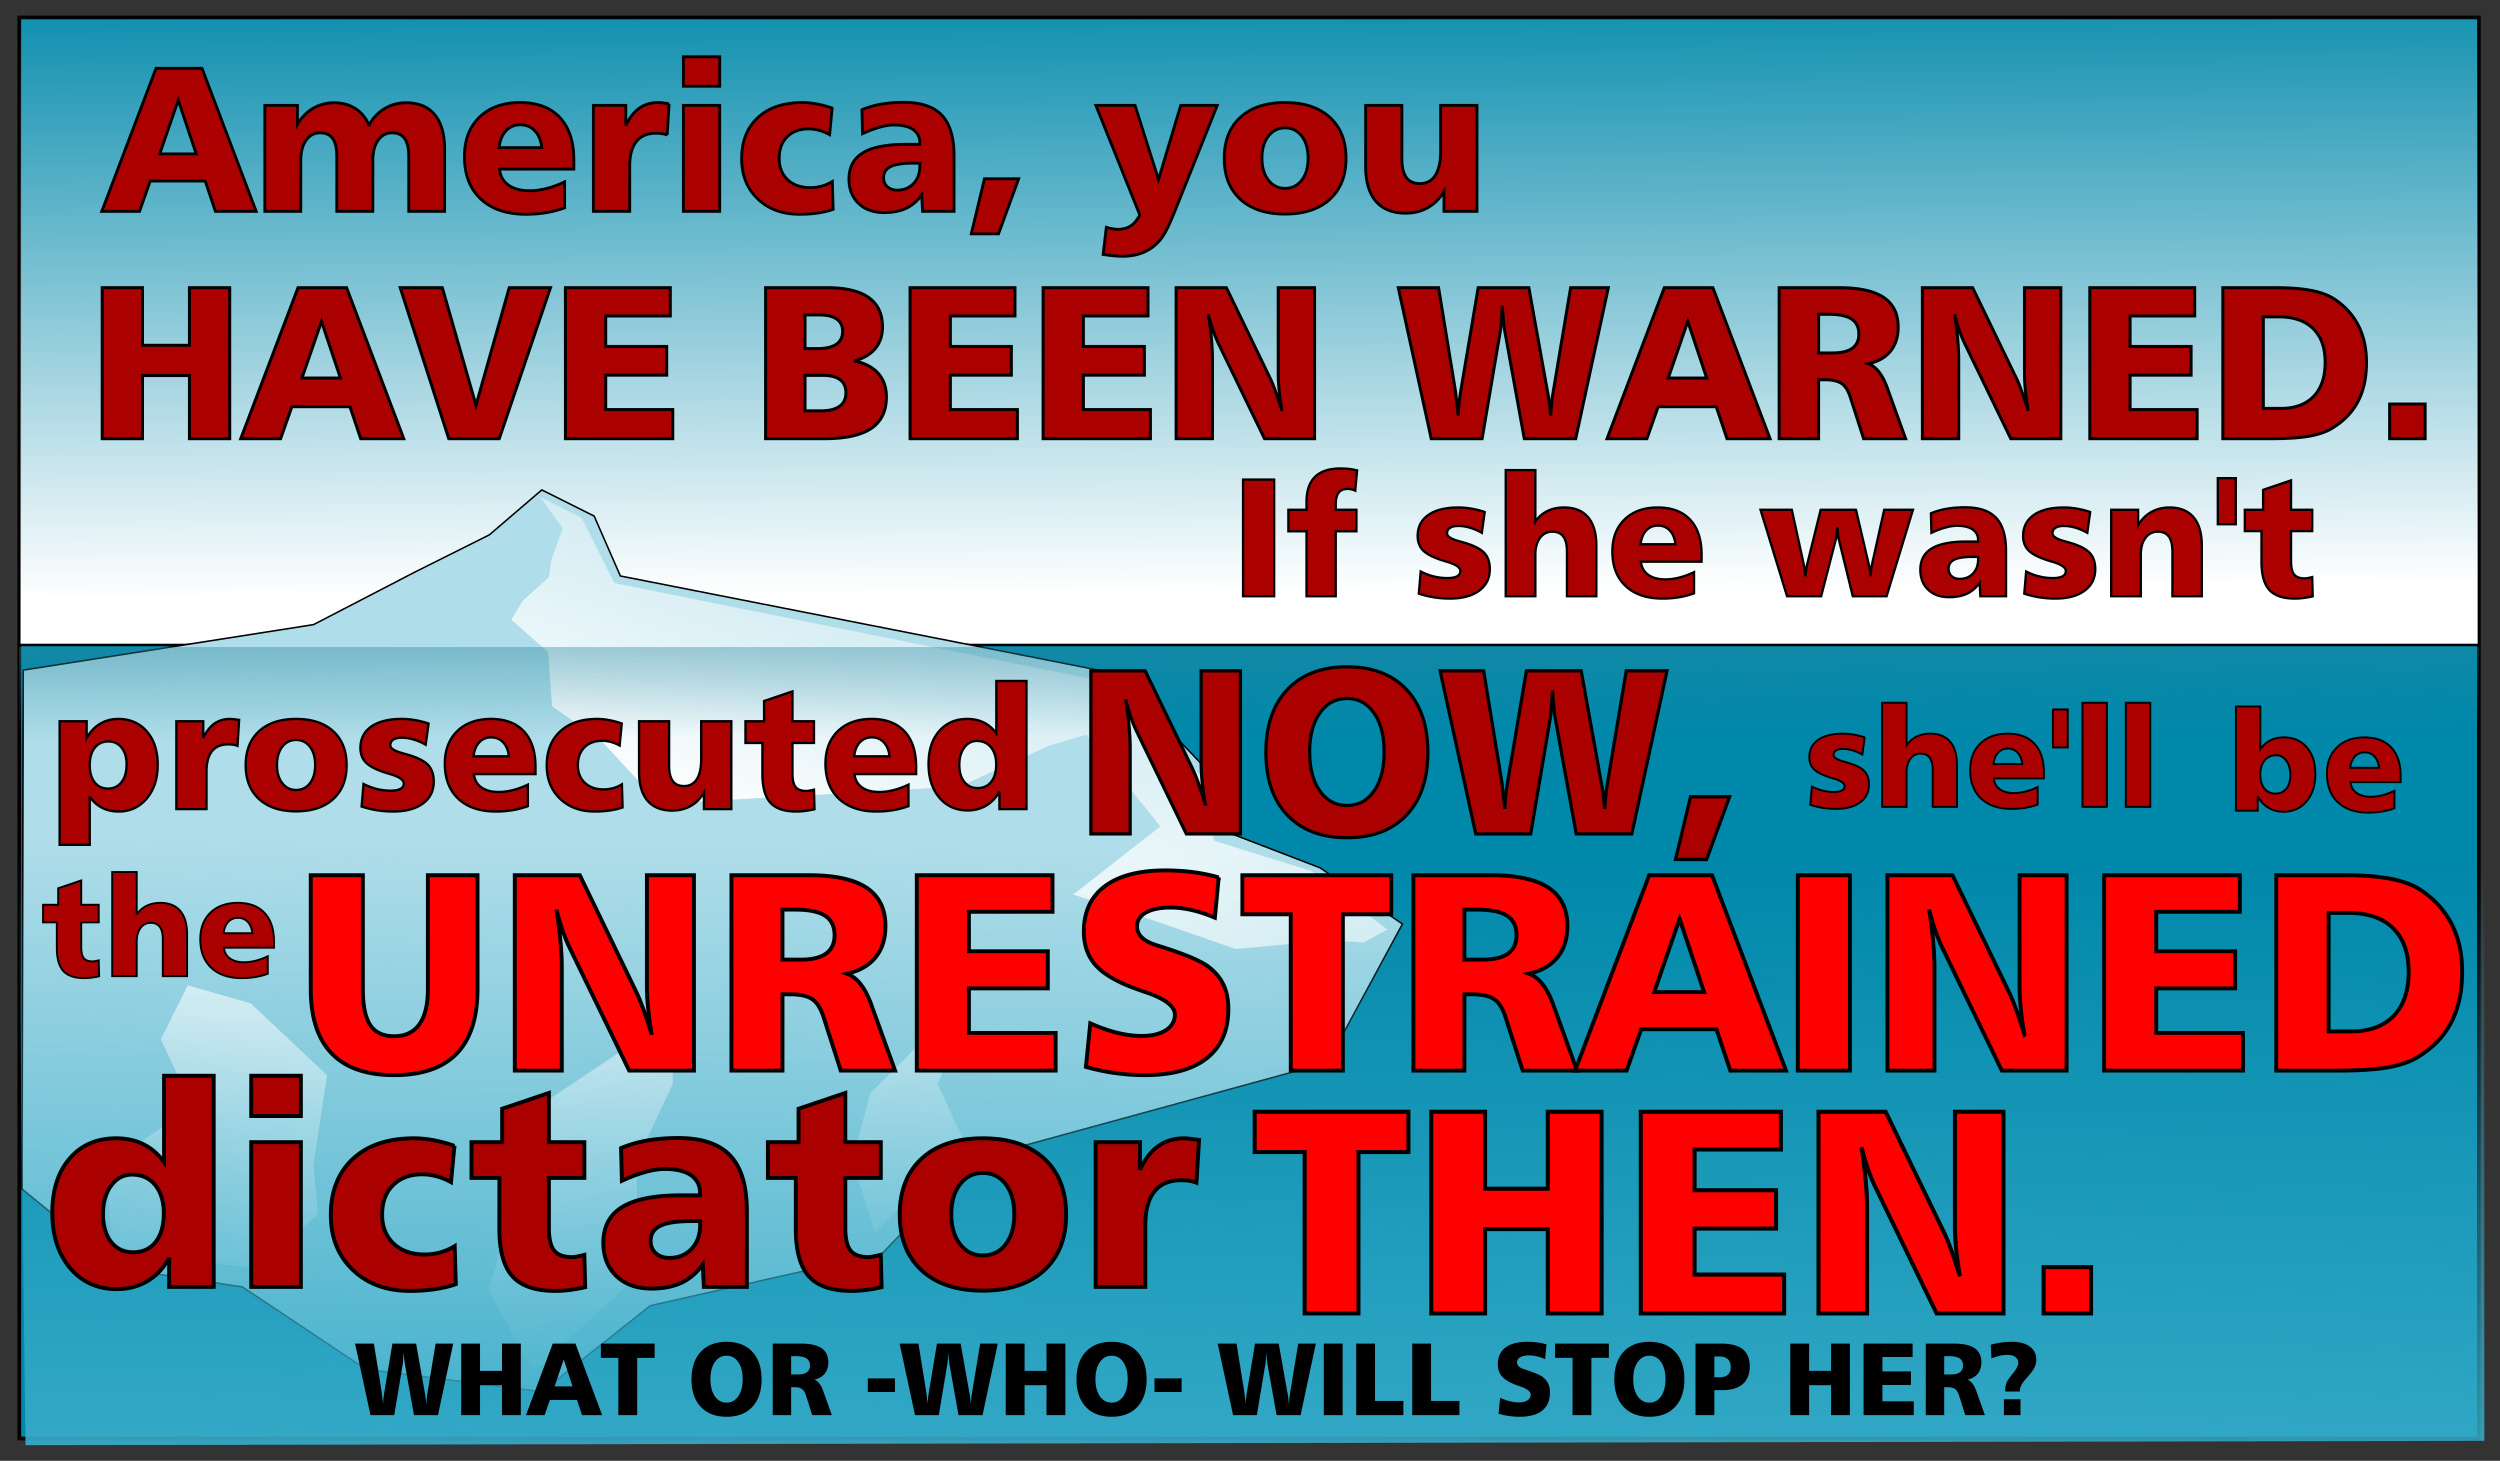
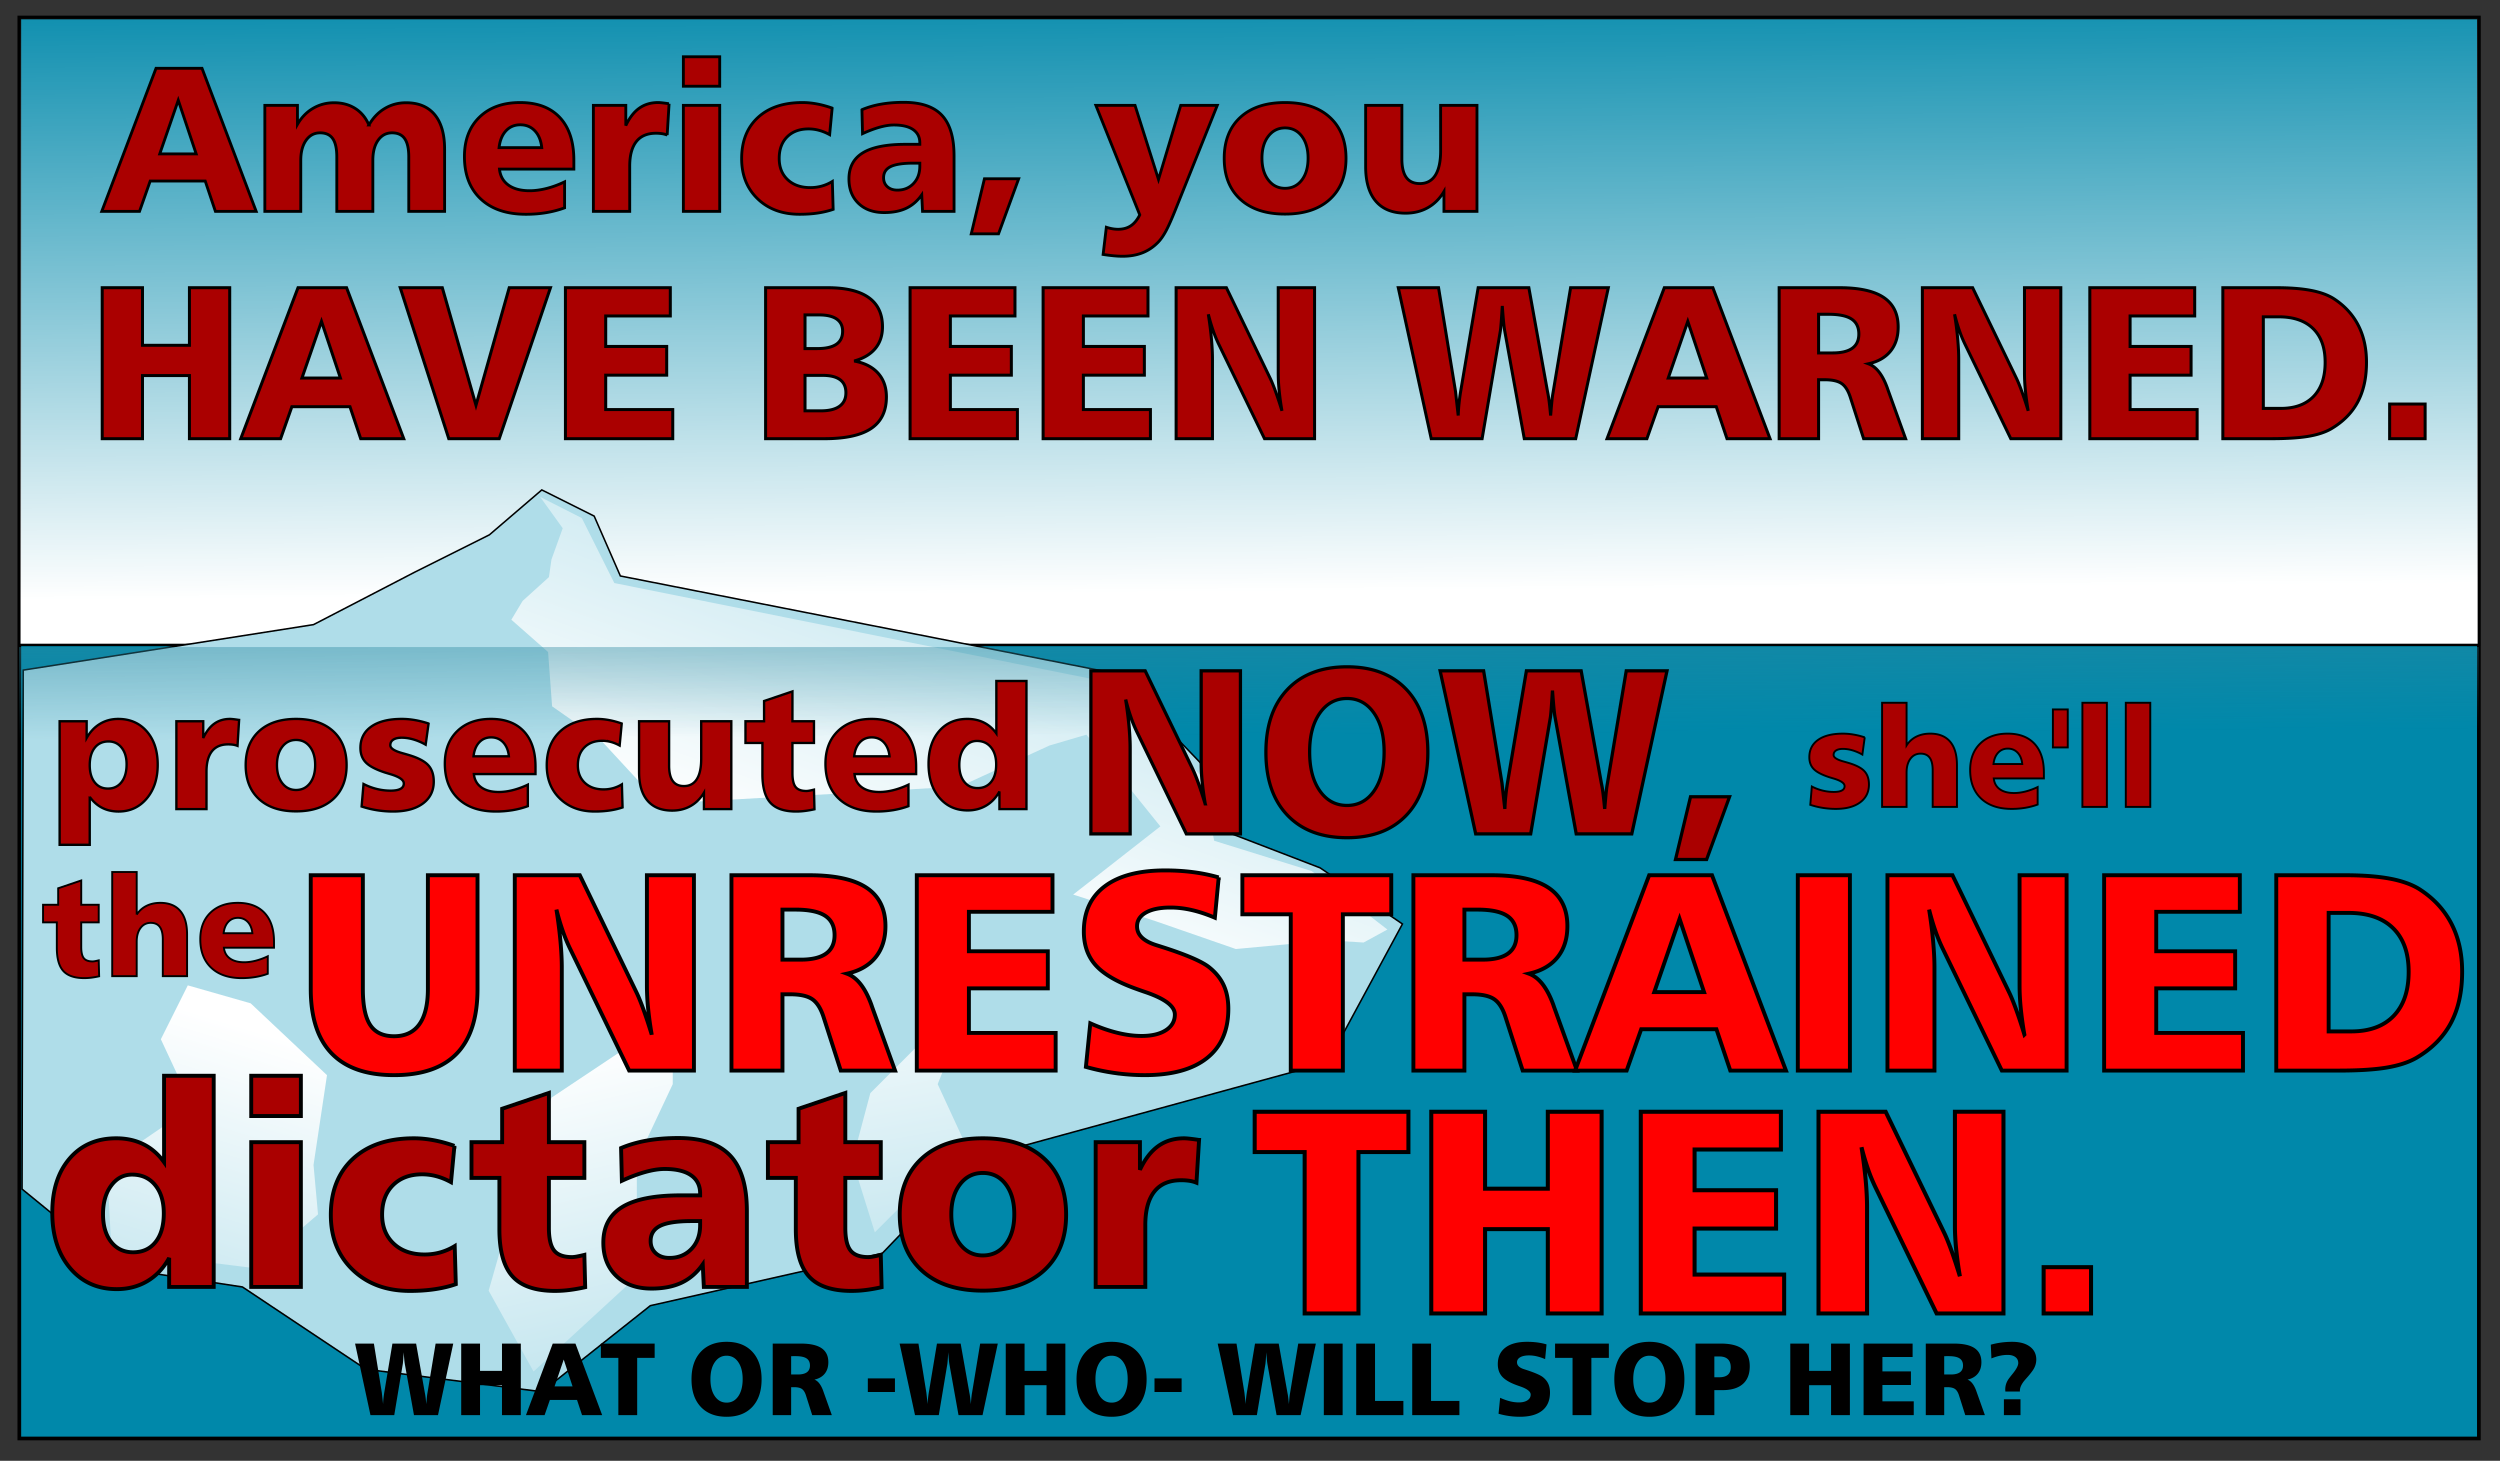
<svg xmlns="http://www.w3.org/2000/svg" xmlns:xlink="http://www.w3.org/1999/xlink" width="639.267" height="373.545" viewBox="0 0 639.267 373.545">
  <rect x="0" y="0" width="639.267" height="373.545" fill="#333333" stroke="none" />
  <defs>
    <linearGradient xlink:href="#a" id="i" x1="276.782" y1="308.965" x2="317.083" y2="196.439" gradientUnits="userSpaceOnUse" />
    <linearGradient id="g">
      <stop offset="0" stop-color="#2c89a0" />
      <stop offset="1" stop-color="#2c89a0" stop-opacity="0" />
    </linearGradient>
    <linearGradient id="d">
      <stop offset="0" stop-color="#fff" />
      <stop offset="1" stop-color="#fff" stop-opacity="0" />
    </linearGradient>
    <linearGradient id="c">
      <stop offset="0" stop-color="#fff" />
      <stop offset="1" stop-color="#fff" stop-opacity="0" />
    </linearGradient>
    <linearGradient id="b">
      <stop offset="0" stop-color="#fff" />
      <stop offset="1" stop-color="#fff" stop-opacity="0" />
    </linearGradient>
    <linearGradient id="a">
      <stop offset="0" stop-color="#fff" />
      <stop offset="1" stop-color="#fff" stop-opacity="0" />
    </linearGradient>
    <linearGradient id="f">
      <stop offset="0" stop-color="#fff" />
      <stop offset="1" stop-color="#fff" stop-opacity="0" />
    </linearGradient>
    <linearGradient id="e">
      <stop offset="0" stop-color="#37abc8" />
      <stop offset="1" stop-color="#37abc8" stop-opacity="0" />
    </linearGradient>
    <linearGradient xlink:href="#b" id="j" x1="274.425" y1="318.649" x2="293.945" y2="428.878" gradientUnits="userSpaceOnUse" />
    <linearGradient xlink:href="#c" id="k" x1="179.123" y1="350.225" x2="204.383" y2="459.306" gradientUnits="userSpaceOnUse" />
    <linearGradient xlink:href="#d" id="l" x1="102.192" y1="339.891" x2="71.19" y2="440.934" gradientUnits="userSpaceOnUse" />
    <linearGradient xlink:href="#e" id="m" x1="306.067" y1="463.809" x2="308.061" y2="296.904" gradientUnits="userSpaceOnUse" />
    <linearGradient xlink:href="#f" id="h" gradientUnits="userSpaceOnUse" gradientTransform="matrix(1 0 0 .442 0 46.793)" x1="375.11" y1="415.896" x2="369.495" y2="54.742" />
    <linearGradient xlink:href="#g" id="n" gradientUnits="userSpaceOnUse" x1="351.471" y1="210.811" x2="351.741" y2="267.266" />
  </defs>
  <path d="M4.94 4.474h628.926V367.83H4.94z" fill="#08a" fill-rule="evenodd" stroke="#000" stroke-width=".947" />
  <path d="M51.073 83.79H680v160.443H51.073z" fill="url(#h)" fill-rule="evenodd" stroke="#000" stroke-width=".63" transform="translate(-46.134 -79.317)" />
  <path style="marker:none" d="M138.538 125.275l-13.396 11.482-19.137 9.569L80.17 159.72 5.94 171.354l-.302 132.701L30.414 324.3l31.576 4.784 31.576 21.05 44.972 5.742 27.75-22.008 59.324-13.395 22.964-23.922 90.901-24.878 19.137-35.403-21.05-14.353-24.879-9.569-3.827-15.31-23.921-24.877-126.305-24.879-6.698-15.31z" color="#000" fill="#afdde9" stroke="#000" stroke-width=".4" overflow="visible" />
  <path style="marker:none" d="M138.123 127.064l5.769 8.01-2.885 8.012-.64 4.486-6.73 6.089-2.884 4.806 9.395 8.26 1.026 13.885 12.655 8.86 14.811 16.024 46.734-2.63 30.147-1.783 22.866-10.463 9.413-2.769 18.909 23.46-22.289 17.435 21.083 6.808 20.505 7.117 23.81-2.215 8.86.554 6.091-3.323-19.38-14.95-24.919-7.753-3.322-16.612-23.257-23.81-126.805-25.472-8.306-16.612zM223.698 315.114l-5.74-18.371 4.592-17.224 12.63-12.63 12.63-20.668L246.664 260l-6.89 17.223 6.89 14.927zM136.433 350.709l-11.482-20.668 4.593-16.075 11.482-33.298L172.028 260v17.223l-9.186 19.52v19.52l2.297 8.037zM65.244 324.3l16.075-13.779-1.149-12.63 3.445-22.965-19.52-18.371-16.075-4.593-6.89 13.779 8.038 17.223-21.816 14.927 1.148 21.816z" color="#000" fill="#afdde9" overflow="visible" />
  <path d="M184.257 206.38l5.768 8.012-2.884 8.01-.64 4.487-6.73 6.089-2.884 4.806 9.395 8.26 1.026 13.885 12.654 8.86 14.812 16.024 46.734-2.63 30.146-1.783 22.867-10.463 9.413-2.769 18.908 23.46-22.288 17.435 21.083 6.808 20.505 7.117 23.81-2.215 8.86.554 6.091-3.323-19.38-14.95-24.919-7.753-3.322-16.612-23.257-23.81-126.805-25.472-8.306-16.612z" style="marker:none" color="#000" fill="url(#i)" overflow="visible" transform="translate(-46.134 -79.317)" />
  <path d="M269.832 394.431l-5.741-18.371 4.593-17.224 12.63-12.63 12.63-20.668-1.147 13.779-6.89 17.223 6.89 14.927z" style="marker:none" color="#000" fill="url(#j)" overflow="visible" transform="translate(-46.134 -79.317)" />
  <path d="M182.567 430.026l-11.482-20.668 4.593-16.075 11.482-33.298 31.002-20.668v17.223l-9.186 19.52v19.52l2.297 8.037z" style="marker:none" color="#000" fill="url(#k)" overflow="visible" transform="translate(-46.134 -79.317)" />
  <path d="M111.377 403.617l16.076-13.779-1.149-12.63 3.445-22.965-19.52-18.371-16.075-4.593-6.89 13.779 8.038 17.223-21.816 14.927 1.148 21.816z" style="marker:none" color="#000" fill="url(#l)" overflow="visible" transform="translate(-46.134 -79.317)" />
-   <path style="marker:none" d="M50.134 243.913l631.226 2.35.04 201.492-628.753 1.107z" color="#000" fill="url(#m)" overflow="visible" transform="translate(-46.134 -79.317)" />
  <path d="M51.02 244.78h628.92v46.885H51.02z" fill="url(#n)" fill-rule="evenodd" transform="translate(-46.134 -79.317)" />
  <g style="line-height:125%;marker:none;-inkscape-font-specification:Humnst777 Blk BT" font-size="52.714" font-weight="400" letter-spacing="0" word-spacing="0" color="#000" fill="#a00" fill-rule="evenodd" stroke="#000" stroke-width=".732" font-family="Humnst777 Blk BT">
    <path d="M45.583 25.63l-4.736 13.72h9.318zm-5.688-8.16h11.763l13.848 36.576H55.08l-2.6-7.747H38.403l-2.728 7.747h-9.652zM94.334 31.962c1.064-1.836 2.415-3.243 4.054-4.221 1.638-.978 3.453-1.467 5.443-1.467 3.192 0 5.633 1.016 7.323 3.05 1.69 2.033 2.536 4.989 2.536 8.867v15.855h-9.164V40.121c0-2.11-.347-3.663-1.042-4.658-.695-.996-1.772-1.493-3.23-1.493-1.493 0-2.686.635-3.578 1.904-.892 1.27-1.339 2.986-1.338 5.148v13.024h-9.215V40.121c0-2.11-.343-3.663-1.03-4.658-.686-.996-1.767-1.493-3.243-1.493-1.493 0-2.69.639-3.59 1.917-.901 1.279-1.352 2.99-1.352 5.135v13.024H67.72V26.943h8.34v4.865c1.03-1.785 2.36-3.153 3.99-4.106 1.63-.952 3.423-1.428 5.379-1.428 2.076 0 3.882.489 5.418 1.467 1.536.978 2.698 2.385 3.488 4.221zM146.739 40.97v2.266h-19.021c.188 1.767.952 3.132 2.29 4.092 1.339.961 3.14 1.442 5.406 1.442 1.355 0 2.788-.189 4.298-.566 1.51-.378 3.063-.944 4.659-1.7v6.642c-1.51.549-3.085.96-4.723 1.235-1.64.275-3.35.412-5.135.412-4.942 0-8.803-1.304-11.583-3.913-2.78-2.608-4.17-6.228-4.17-10.862 0-4.22 1.283-7.575 3.848-10.064 2.566-2.488 6.028-3.732 10.386-3.732 4.393 0 7.782 1.279 10.167 3.835 2.385 2.557 3.578 6.195 3.578 10.914zm-8.211-3.217c-.189-1.818-.772-3.247-1.75-4.285-.978-1.038-2.222-1.557-3.732-1.557-1.493 0-2.72.519-3.681 1.557-.961 1.038-1.545 2.467-1.75 4.285zM171.088 26.531l-.489 8.005a5.88 5.88 0 00-1.261-.347 9.983 9.983 0 00-1.622-.116c-2.213 0-3.882.712-5.006 2.136-1.124 1.424-1.686 3.518-1.686 6.28v11.557h-9.292V26.943h8.288v5.174c.944-2.008 2.094-3.492 3.45-4.453 1.355-.961 2.96-1.442 4.813-1.442.48 0 1.355.095 2.625.283.086.018.146.026.18.026zM174.743 26.943h9.292v27.103h-9.292zm0-12.432h9.292v7.541h-9.292zM212.786 27.638l-.644 6.795c-.91-.498-1.81-.866-2.702-1.107a10.26 10.26 0 00-2.677-.36c-2.3 0-4.127.678-5.483 2.033-1.355 1.356-2.033 3.192-2.033 5.509 0 2.265.72 4.075 2.162 5.43 1.441 1.356 3.372 2.034 5.791 2.034a10.96 10.96 0 002.922-.386c.935-.258 1.84-.652 2.715-1.184l.206 7.13c-1.184.411-2.492.725-3.925.94-1.433.214-2.99.32-4.672.32-4.393 0-7.957-1.312-10.694-3.937-2.737-2.626-4.106-6.058-4.106-10.296 0-4.444 1.382-7.945 4.144-10.502 2.763-2.556 6.564-3.835 11.403-3.835 1.167 0 2.38.116 3.642.348 1.261.231 2.578.587 3.95 1.068zM233.635 41.717c-2.729 0-4.693.296-5.895.888-1.2.592-1.801 1.54-1.801 2.844 0 .944.321 1.708.965 2.291.643.584 1.497.875 2.56.875 1.683 0 3.06-.566 4.132-1.698 1.072-1.133 1.609-2.609 1.609-4.428v-.772zm10.321-1.853v14.182H235.9l-.206-4.22c-1.098 1.56-2.424 2.706-3.977 3.435-1.553.73-3.428 1.094-5.624 1.094-2.745 0-4.933-.78-6.563-2.342s-2.446-3.646-2.446-6.255c0-3.003 1.184-5.229 3.552-6.679 2.368-1.45 6.015-2.175 10.94-2.175h3.629v-.36c0-1.476-.567-2.609-1.699-3.398-1.133-.79-2.78-1.184-4.942-1.184-1.064 0-2.274.189-3.63.566-1.355.378-2.813.927-4.375 1.648l-.154-6.126a22.777 22.777 0 014.903-1.416c1.759-.309 3.694-.463 5.804-.463 4.427 0 7.675 1.102 9.743 3.307 2.067 2.205 3.101 5.667 3.101 10.386zM251.73 45.707h8.75l-5.147 14.08h-6.975zM280.223 26.943h10.012l5.998 18.944 5.688-18.944h9.343l-10.604 26.46c-1.03 2.574-1.87 4.466-2.523 5.675-.652 1.21-1.321 2.167-2.007 2.87-1.184 1.219-2.523 2.12-4.016 2.703-1.493.583-3.174.875-5.045.875-.686 0-1.441-.038-2.265-.116a45.81 45.81 0 01-2.728-.347l.824-6.95c.532.172 1.046.3 1.544.386.498.086.987.129 1.467.129 1.27 0 2.351-.296 3.243-.888.893-.592 1.656-1.523 2.291-2.793zM328.587 32.709c-1.75 0-3.17.707-4.26 2.123-1.09 1.416-1.634 3.29-1.634 5.624 0 2.3.544 4.157 1.634 5.573 1.09 1.415 2.51 2.123 4.26 2.123 1.784 0 3.213-.7 4.285-2.098 1.073-1.398 1.61-3.264 1.61-5.598 0-2.35-.537-4.23-1.61-5.637-1.072-1.407-2.5-2.11-4.285-2.11zm0-6.487c4.89 0 8.713 1.261 11.467 3.784 2.754 2.522 4.13 6.023 4.13 10.502 0 4.444-1.376 7.927-4.13 10.45-2.754 2.522-6.577 3.783-11.467 3.783-4.873 0-8.683-1.26-11.428-3.783-2.746-2.523-4.119-6.006-4.119-10.45 0-4.48 1.373-7.98 4.119-10.502 2.745-2.523 6.555-3.784 11.428-3.784zM349.204 26.943h9.266V40.61c0 2.128.378 3.716 1.133 4.762.755 1.047 1.904 1.57 3.449 1.57 1.75 0 3.076-.712 3.976-2.136.901-1.424 1.352-3.51 1.352-6.255V26.943h9.292v27.103h-8.443v-5.07c-1.064 1.802-2.432 3.174-4.105 4.118-1.673.944-3.574 1.416-5.701 1.416-3.33 0-5.865-1.017-7.606-3.05-1.742-2.034-2.613-4.998-2.613-8.893z" style="marker:none" />
  </g>
  <g style="line-height:125%;marker:none;-inkscape-font-specification:Humnst777 Blk BT" font-size="55.638" font-weight="400" letter-spacing="0" word-spacing="0" color="#000" fill="#a00" fill-rule="evenodd" stroke="#000" stroke-width=".773" font-family="Humnst777 Blk BT">
    <path d="M26.137 73.57h10.296v14.725h12.008V73.57h10.297v38.605H48.44V96.037H36.433v16.138H26.137zM82.21 82.182l-4.999 14.48h9.835zm-6.004-8.612h12.415l14.616 38.605H92.235l-2.744-8.178H74.63l-2.88 8.178H61.563zM102.341 73.57h10.758l8.612 30.047 8.504-30.047h10.54l-13.094 38.605h-12.905zM144.586 73.57H171.4v7.226h-16.518v7.797h15.594v7.336h-15.594v8.802h17.143v7.444h-27.439zM205.848 95.983v9.074h4.048c2.1 0 3.695-.394 4.781-1.182 1.087-.788 1.63-1.933 1.63-3.437 0-1.485-.498-2.599-1.494-3.341-.996-.743-2.481-1.114-4.455-1.114zm0-15.458v8.612h3.124c2.174 0 3.8-.367 4.877-1.1 1.077-.734 1.616-1.852 1.616-3.356 0-1.358-.507-2.39-1.521-3.097-1.014-.706-2.509-1.06-4.483-1.06zM195.77 73.57h15.811c4.673 0 8.187.838 10.541 2.513 2.355 1.675 3.532 4.17 3.532 7.484 0 2.228-.616 4.08-1.847 5.556-1.232 1.476-3.025 2.54-5.38 3.192 2.645.49 4.678 1.526 6.1 3.11 1.421 1.586 2.132 3.61 2.132 6.073 0 3.622-1.295 6.307-3.885 8.055-2.59 1.748-6.583 2.622-11.98 2.622h-15.024zM232.716 73.57h26.815v7.226h-16.518v7.797h15.594v7.336h-15.594v8.802h17.142v7.444h-27.439zM266.73 73.57h26.814v7.226h-16.518v7.797h15.594v7.336h-15.594v8.802h17.143v7.444h-27.44zM300.743 73.57h12.85l11.193 23.146c.38.78.824 1.861 1.331 3.247a102.483 102.483 0 011.685 5.094 72.448 72.448 0 01-.72-5.244 45.774 45.774 0 01-.231-4.373V73.57h9.291v38.605h-12.796l-11.627-23.99a32.34 32.34 0 01-1.494-3.599 48.347 48.347 0 01-1.25-4.224c.362 2.3.63 4.414.801 6.343.172 1.93.258 3.627.258 5.094v20.376h-9.29zM357.55 73.57h10.296l4.347 26.57c.09.833.195 1.77.313 2.811.117 1.042.24 2.142.366 3.301.036-1.087.109-2.133.218-3.138.108-1.005.235-1.951.38-2.839l4.51-26.705h12.958l4.782 26.597c.163.742.308 1.634.435 2.676.126 1.041.244 2.177.353 3.41.163-1.993.285-3.356.367-4.09a23.8 23.8 0 01.258-1.806l4.482-26.787h9.645l-8.34 38.605h-13.15l-4.998-27.548c-.091-.453-.19-1.236-.3-2.35a145.525 145.525 0 01-.325-4.034 267.473 267.473 0 01-.286 4.265c-.081 1.05-.149 1.739-.203 2.065l-4.673 27.602h-13.013zM431.58 82.182l-4.998 14.48h9.834zm-6.003-8.612h12.415l14.616 38.605h-11.003l-2.744-8.178h-14.86l-2.88 8.178h-10.187zM465.024 80.362v9.889h3.613c2.227 0 3.898-.403 5.012-1.21 1.114-.805 1.67-2.014 1.67-3.626 0-1.739-.62-3.016-1.86-3.83-1.24-.816-3.201-1.223-5.882-1.223zm-10.08-6.792h15.35c5.107 0 8.897.829 11.37 2.486 2.472 1.657 3.708 4.179 3.708 7.566 0 2.5-.652 4.555-1.956 6.167-1.304 1.612-3.188 2.69-5.651 3.233 2.028.742 3.658 2.852 4.89 6.33v.027l4.618 12.796h-10.73l-3.396-10.569c-.544-1.702-1.286-2.88-2.228-3.531-.942-.652-2.409-.978-4.401-.978h-1.494v15.078h-10.08zM491.566 73.57h12.85l11.193 23.146c.38.78.824 1.861 1.331 3.247a102.472 102.472 0 011.684 5.094 72.442 72.442 0 01-.72-5.244 45.771 45.771 0 01-.23-4.373V73.57h9.29v38.605H514.17l-11.628-23.99a32.34 32.34 0 01-1.494-3.599 48.347 48.347 0 01-1.25-4.224c.363 2.3.63 4.414.802 6.343.172 1.93.258 3.627.258 5.094v20.376h-9.291zM534.381 73.57h26.815v7.226h-16.518v7.797h15.594v7.336h-15.594v8.802h17.142v7.444h-27.439zM578.746 81.014v23.418h4.455c3.622 0 6.42-1.023 8.395-3.07 1.974-2.047 2.96-4.954 2.96-8.72 0-3.732-1.027-6.602-3.083-8.613-2.055-2.01-4.994-3.015-8.815-3.015zm-10.351-7.444h13.53c3.53 0 6.487.222 8.87.665 2.38.444 4.323 1.128 5.827 2.052 2.807 1.793 4.926 4.061 6.357 6.805 1.43 2.744 2.146 5.927 2.146 9.55 0 3.984-.747 7.37-2.241 10.16-1.495 2.789-3.772 5.08-6.833 6.873-1.521.87-3.468 1.503-5.84 1.902-2.374.398-5.561.598-9.564.598h-12.252zM611.047 103.318h9.074v8.857h-9.074z" style="marker:none" />
  </g>
  <g style="line-height:125%;marker:none;-inkscape-font-specification:Humnst777 Blk BT" font-size="42.987" font-weight="400" letter-spacing="0" word-spacing="0" color="#000" fill="#a00" fill-rule="evenodd" stroke="#000" stroke-width=".597" font-family="Humnst777 Blk BT">
-     <path d="M317.86 122.628h7.954v29.826h-7.955zM347.014 120.298l-.462 5.163a5.296 5.296 0 00-.934-.325 4.013 4.013 0 00-.955-.116c-1.077 0-1.865.322-2.361.966-.497.644-.745 1.658-.745 3.043v1.323h5.289v5.499h-5.29v16.603h-7.472V135.85h-4.638v-5.5h4.638v-2.014c0-2.84.724-4.975 2.173-6.402 1.448-1.427 3.606-2.141 6.475-2.141.84 0 1.61.042 2.309.126.7.084 1.357.21 1.973.378zM379.653 130.918l-.735 5.332a14.264 14.264 0 00-3.054-1.312c-1.028-.3-2.011-.451-2.949-.451-.924 0-1.637.164-2.141.493-.504.329-.756.794-.756 1.396 0 .783 1.029 1.455 3.086 2.015.644.182 1.154.329 1.532.44 2.35.7 3.992 1.554 4.922 2.561.93 1.008 1.396 2.386 1.396 4.135 0 2.337-.91 4.177-2.729 5.52-1.819 1.344-4.324 2.015-7.514 2.015a25.6 25.6 0 01-4.02-.314 24.867 24.867 0 01-3.893-.945l.483-5.667c1.063.546 2.169.962 3.316 1.249 1.148.287 2.309.43 3.484.43 1.106 0 1.938-.15 2.498-.451.56-.301.84-.752.84-1.354 0-.896-1.134-1.68-3.4-2.35l-1.323-.4c-2.309-.755-3.918-1.598-4.828-2.529-.91-.93-1.364-2.151-1.364-3.663 0-2.308.91-4.103 2.729-5.383 1.819-1.28 4.38-1.92 7.682-1.921 1.077 0 2.183.098 3.316.294 1.134.196 2.274.483 3.422.86zM385.026 120.214h7.577v13.202a7.569 7.569 0 013.033-2.718c1.253-.623 2.676-.934 4.272-.934 2.7 0 4.757.83 6.17 2.487 1.414 1.658 2.12 4.083 2.12 7.273v12.93h-7.514v-11.356c0-1.735-.308-3.026-.923-3.872-.616-.847-1.554-1.27-2.813-1.27-1.315 0-2.368.532-3.159 1.595-.79 1.064-1.186 2.49-1.186 4.282v10.62h-7.577zM435.107 141.791v1.847h-15.511c.154 1.441.776 2.554 1.868 3.337 1.091.784 2.56 1.176 4.408 1.176 1.105 0 2.274-.154 3.505-.462a20.579 20.579 0 003.8-1.385v5.415a21.772 21.772 0 01-3.853 1.008 25.317 25.317 0 01-4.187.335c-4.03 0-7.178-1.063-9.445-3.19-2.267-2.127-3.4-5.08-3.4-8.858 0-3.442 1.045-6.177 3.137-8.206 2.092-2.03 4.915-3.044 8.47-3.044 3.582 0 6.345 1.043 8.29 3.127 1.946 2.085 2.918 5.052 2.918 8.9zm-6.696-2.624c-.154-1.483-.63-2.648-1.427-3.494-.797-.847-1.812-1.27-3.043-1.27-1.218 0-2.218.423-3.002 1.27-.783.846-1.26 2.011-1.427 3.494zM450.178 130.352h7.997l3.043 13.895c.098.448.182.927.252 1.438.07.51.126 1.074.168 1.69.084-.7.168-1.323.252-1.869.084-.546.16-.965.23-1.26l3.443-13.894h9.025l3.317 14.189c.098.461.185.93.262 1.406.077.476.13.952.158 1.427.084-.98.147-1.654.189-2.025.041-.371.076-.62.104-.745l3.19-14.252h7.347l-6.737 22.102h-8.648l-3.61-14.693a9.562 9.562 0 01-.2-1.238 21.136 21.136 0 01-.094-1.68c-.098.812-.179 1.46-.242 1.942a10.47 10.47 0 01-.157.976l-3.778 14.693h-8.732zM504.54 142.4c-2.224 0-3.826.241-4.806.724s-1.47 1.256-1.47 2.32c0 .769.263 1.392.788 1.867.525.476 1.22.714 2.088.714 1.372 0 2.495-.462 3.37-1.385.874-.924 1.311-2.127 1.311-3.61v-.63zm8.417-1.511v11.565h-6.57l-.167-3.443c-.896 1.274-1.977 2.208-3.243 2.803-1.266.594-2.795.892-4.586.892-2.24 0-4.023-.637-5.353-1.91-1.329-1.274-1.994-2.974-1.994-5.1 0-2.45.966-4.265 2.897-5.448 1.93-1.182 4.904-1.773 8.92-1.773h2.96v-.294c0-1.204-.462-2.127-1.385-2.77-.924-.644-2.267-.966-4.03-.966-.868 0-1.854.154-2.96.461-1.105.308-2.295.756-3.568 1.344l-.126-4.996a18.574 18.574 0 013.998-1.154c1.435-.252 3.012-.378 4.734-.378 3.61 0 6.258.9 7.944 2.697 1.686 1.798 2.53 4.621 2.53 8.47zM534.472 130.918l-.735 5.332a14.264 14.264 0 00-3.054-1.312c-1.028-.3-2.011-.451-2.949-.451-.923 0-1.637.164-2.14.493-.505.329-.756.794-.756 1.396 0 .783 1.028 1.455 3.085 2.015.644.182 1.154.329 1.532.44 2.351.7 3.992 1.554 4.922 2.561.93 1.008 1.396 2.386 1.396 4.135 0 2.337-.91 4.177-2.729 5.52-1.819 1.344-4.323 2.015-7.514 2.015a25.6 25.6 0 01-4.02-.314 24.867 24.867 0 01-3.893-.945l.483-5.667c1.063.546 2.169.962 3.316 1.249 1.148.287 2.31.43 3.484.43 1.106 0 1.939-.15 2.498-.451.56-.301.84-.752.84-1.354 0-.896-1.134-1.68-3.4-2.35l-1.323-.4c-2.309-.755-3.918-1.598-4.827-2.529-.91-.93-1.365-2.151-1.365-3.663 0-2.308.91-4.103 2.729-5.383 1.819-1.28 4.38-1.92 7.682-1.921 1.078 0 2.183.098 3.316.294 1.134.196 2.274.483 3.422.86zM563.018 139.524v12.93h-7.515v-11.356c0-1.735-.308-3.026-.923-3.872-.616-.847-1.553-1.27-2.813-1.27-1.315 0-2.368.532-3.159 1.595-.79 1.064-1.186 2.49-1.186 4.282v10.62h-7.577v-22.101h6.885v3.967c.867-1.483 1.987-2.613 3.358-3.39 1.371-.777 2.918-1.165 4.639-1.165 2.7 0 4.757.83 6.17 2.487 1.414 1.658 2.12 4.083 2.12 7.273zM567.11 122.27h4.597v11.776h-4.596zM585.833 122.837v7.515h5.416v5.457h-5.416v7.62c0 1.636.266 2.79.798 3.463.532.671 1.441 1.007 2.728 1.007.182 0 .413-.024.693-.073.28-.05.679-.137 1.197-.263l.125 4.933c-.811.182-1.598.322-2.36.42a17.55 17.55 0 01-2.236.146c-2.995 0-5.16-.738-6.497-2.214-1.336-1.476-2.004-3.88-2.004-7.21v-7.829h-4.26v-5.457h4.68v-5.1z" style="marker:none" />
-   </g>
+     </g>
  <g style="line-height:125%;marker:none;-inkscape-font-specification:Humnst777 Blk BT" font-size="43.674" font-weight="400" letter-spacing="0" word-spacing="0" color="#000" fill="#a00" fill-rule="evenodd" stroke="#000" stroke-width=".607" font-family="Humnst777 Blk BT">
    <path d="M22.945 203.755v12.262h-7.698v-31.583h6.91v4.287c.88-1.578 2.015-2.787 3.4-3.625 1.387-.84 2.947-1.259 4.682-1.259 3.028 0 5.466 1.067 7.314 3.2 1.848 2.132 2.773 4.968 2.773 8.508 0 3.54-.935 6.419-2.805 8.637-1.87 2.218-4.268 3.327-7.197 3.327-1.564 0-2.96-.313-4.19-.939-1.23-.625-2.293-1.564-3.189-2.815zm4.799-14.16c-1.493 0-2.666.54-3.519 1.62-.853 1.081-1.28 2.567-1.28 4.458 0 1.834.42 3.288 1.259 4.361.838 1.073 1.976 1.61 3.412 1.61 1.45 0 2.605-.554 3.465-1.663.86-1.11 1.29-2.623 1.29-4.543 0-1.763-.423-3.177-1.269-4.243-.846-1.067-1.965-1.6-3.358-1.6zM61.14 184.093l-.406 6.632a4.873 4.873 0 00-1.045-.287 8.264 8.264 0 00-1.344-.096c-1.833 0-3.216.59-4.147 1.77-.931 1.18-1.397 2.914-1.397 5.203v9.575h-7.699v-22.456h6.867v4.287c.782-1.664 1.735-2.893 2.858-3.69 1.123-.796 2.452-1.194 3.988-1.194.398 0 1.123.079 2.175.235a.9.9 0 00.15.021zM75.704 189.211c-1.45 0-2.626.587-3.529 1.76s-1.354 2.726-1.354 4.66c0 1.904.451 3.443 1.354 4.616.903 1.173 2.08 1.76 3.53 1.76 1.478 0 2.661-.58 3.55-1.738.889-1.16 1.333-2.705 1.333-4.639 0-1.947-.444-3.504-1.333-4.67s-2.072-1.749-3.55-1.749zm0-5.374c4.052 0 7.219 1.045 9.5 3.135 2.283 2.09 3.423 4.99 3.423 8.7 0 3.683-1.14 6.57-3.422 8.659-2.282 2.09-5.449 3.135-9.5 3.135-4.038 0-7.194-1.045-9.47-3.135-2.274-2.09-3.411-4.976-3.411-8.658 0-3.71 1.137-6.61 3.412-8.7 2.275-2.09 5.43-3.136 9.468-3.136zM109.59 185.01l-.746 5.417a14.492 14.492 0 00-3.103-1.333c-1.045-.306-2.044-.458-2.996-.458-.938 0-1.664.167-2.175.5-.512.335-.768.808-.768 1.419 0 .796 1.045 1.478 3.135 2.047.654.185 1.173.334 1.557.448 2.388.71 4.055 1.578 5 2.602.946 1.023 1.418 2.424 1.418 4.2 0 2.375-.924 4.244-2.772 5.61-1.848 1.364-4.393 2.047-7.634 2.047-1.38 0-2.74-.107-4.084-.32a25.266 25.266 0 01-3.956-.96l.49-5.758c1.081.555 2.204.978 3.37 1.269 1.166.291 2.346.437 3.54.437 1.123 0 1.969-.153 2.538-.458.568-.306.853-.764.853-1.376 0-.91-1.152-1.706-3.455-2.388-.569-.17-1.017-.306-1.344-.405-2.345-.768-3.98-1.625-4.904-2.57-.924-.946-1.387-2.186-1.387-3.721 0-2.346.925-4.17 2.773-5.47 1.848-1.301 4.45-1.952 7.805-1.952 1.095 0 2.218.1 3.37.299 1.15.199 2.31.49 3.475.874zM136.93 196.057v1.876h-15.76c.156 1.465.789 2.595 1.898 3.391 1.109.796 2.602 1.194 4.478 1.194 1.123 0 2.31-.156 3.562-.469a20.908 20.908 0 003.86-1.407v5.502a22.12 22.12 0 01-3.914 1.023 25.722 25.722 0 01-4.254.342c-4.095 0-7.293-1.081-9.597-3.242-2.303-2.16-3.454-5.16-3.454-9 0-3.497 1.062-6.276 3.188-8.337 2.125-2.062 4.994-3.093 8.605-3.093 3.64 0 6.447 1.06 8.423 3.178s2.964 5.132 2.964 9.042zm-6.803-2.666c-.157-1.507-.64-2.69-1.45-3.55-.81-.86-1.842-1.29-3.093-1.29-1.237 0-2.253.43-3.05 1.29-.795.86-1.279 2.043-1.45 3.55zM158.98 185.01l-.533 5.63c-.754-.412-1.5-.718-2.24-.917a8.5 8.5 0 00-2.217-.298c-1.905 0-3.42.561-4.543 1.684-1.123 1.123-1.684 2.645-1.684 4.564 0 1.877.597 3.376 1.791 4.5 1.194 1.123 2.794 1.684 4.798 1.684a9.08 9.08 0 002.42-.32 8.833 8.833 0 002.25-.98l.171 5.907c-.981.34-2.065.6-3.252.778a26.207 26.207 0 01-3.87.267c-3.64 0-6.594-1.088-8.861-3.263-2.268-2.175-3.402-5.019-3.402-8.53 0-3.683 1.145-6.583 3.434-8.701 2.289-2.118 5.438-3.178 9.447-3.178.967 0 1.972.096 3.017.288 1.045.192 2.136.487 3.274.885zM163.415 184.434h7.678v11.324c0 1.763.312 3.078.938 3.945.625.868 1.578 1.301 2.857 1.301 1.45 0 2.549-.59 3.295-1.77.747-1.18 1.12-2.907 1.12-5.182v-9.618H187v22.456h-6.994v-4.201c-.882 1.493-2.016 2.63-3.402 3.412-1.386.782-2.96 1.173-4.723 1.173-2.758 0-4.859-.842-6.302-2.527-1.443-1.685-2.165-4.14-2.165-7.368zM202.633 176.8v7.634h5.502v5.545h-5.502v7.741c0 1.664.27 2.836.81 3.519.54.682 1.464 1.023 2.772 1.023.185 0 .42-.024.704-.074.284-.05.69-.139 1.216-.267l.128 5.012c-.825.185-1.625.327-2.4.426-.774.1-1.531.15-2.27.15-3.043 0-5.243-.75-6.6-2.25-1.359-1.5-2.037-3.942-2.037-7.326v-7.954h-4.33v-5.544h4.756v-5.183zM234.258 196.057v1.876h-15.76c.157 1.465.79 2.595 1.899 3.391 1.109.796 2.601 1.194 4.478 1.194 1.123 0 2.31-.156 3.561-.469a20.908 20.908 0 003.86-1.407v5.502a22.12 22.12 0 01-3.913 1.023 25.722 25.722 0 01-4.254.342c-4.095 0-7.294-1.081-9.597-3.242-2.303-2.16-3.454-5.16-3.454-9 0-3.497 1.062-6.276 3.188-8.337 2.125-2.062 4.993-3.093 8.604-3.093 3.64 0 6.448 1.06 8.424 3.178 1.976 2.118 2.964 5.132 2.964 9.042zm-6.803-2.666c-.156-1.507-.64-2.69-1.45-3.55-.81-.86-1.84-1.29-3.092-1.29-1.237 0-2.253.43-3.05 1.29-.796.86-1.279 2.043-1.45 3.55zM249.804 189.467c-1.308 0-2.384.569-3.23 1.706-.846 1.138-1.27 2.61-1.27 4.415 0 1.82.424 3.262 1.27 4.329.846 1.066 1.98 1.6 3.401 1.6 1.479 0 2.64-.534 3.487-1.6.846-1.067 1.269-2.545 1.269-4.436 0-1.834-.445-3.295-1.333-4.382-.889-1.088-2.087-1.632-3.594-1.632zm4.97-15.333h7.698v32.756h-6.91v-4.5c-.867 1.578-1.997 2.78-3.39 3.604-1.394.825-2.972 1.237-4.735 1.237-2.985 0-5.399-1.087-7.24-3.263-1.84-2.175-2.761-5.046-2.761-8.615 0-3.511.899-6.309 2.697-8.391 1.799-2.083 4.205-3.125 7.219-3.125 1.578 0 2.99.31 4.233.928 1.244.618 2.307 1.546 3.188 2.783z" style="marker:none" />
  </g>
  <g style="line-height:125%;marker:none;-inkscape-font-specification:Humnst777 Blk BT" font-size="60.101" font-weight="400" letter-spacing="0" word-spacing="0" color="#000" fill="#a00" fill-rule="evenodd" stroke="#000" stroke-width=".835" font-family="Humnst777 Blk BT">
    <path d="M278.948 171.537h13.88l12.091 25.003c.411.84.89 2.01 1.438 3.506.548 1.497 1.155 3.331 1.82 5.503a78.265 78.265 0 01-.778-5.664 49.446 49.446 0 01-.25-4.725v-23.623h10.037v41.7h-13.822l-12.56-25.912a34.934 34.934 0 01-1.614-3.888c-.49-1.4-.94-2.92-1.35-4.564.391 2.485.68 4.769.866 6.853.186 2.083.278 3.917.279 5.502v22.01h-10.037zM344.448 178.61c-2.875 0-5.189 1.237-6.94 3.711-1.75 2.475-2.626 5.786-2.626 9.934 0 4.167.87 7.493 2.611 9.978 1.742 2.484 4.06 3.727 6.955 3.727 2.876 0 5.175-1.238 6.897-3.713 1.721-2.475 2.582-5.805 2.582-9.992 0-4.128-.865-7.434-2.597-9.919-1.731-2.485-4.025-3.727-6.882-3.727zm0-8.1c6.476 0 11.538 1.932 15.187 5.795 3.649 3.864 5.473 9.22 5.473 16.067 0 6.867-1.824 12.223-5.473 16.067-3.649 3.845-8.71 5.767-15.187 5.767-6.514 0-11.601-1.922-15.26-5.767-3.658-3.844-5.487-9.2-5.487-16.067 0-6.847 1.834-12.203 5.502-16.067 3.668-3.863 8.75-5.795 15.245-5.795zM368.248 171.537h11.122l4.696 28.7c.097.9.21 1.913.337 3.037.127 1.125.26 2.314.396 3.566.04-1.174.118-2.304.235-3.39.117-1.085.254-2.107.41-3.066l4.872-28.847h13.998l5.165 28.73c.176.802.333 1.765.47 2.89.137 1.125.264 2.353.381 3.683.176-2.152.308-3.624.396-4.417.088-.792.181-1.442.28-1.951l4.841-28.935h10.418l-9.009 41.7h-14.203l-5.4-29.756c-.098-.49-.206-1.336-.323-2.539a157.206 157.206 0 01-.352-4.358c-.118 1.937-.22 3.473-.308 4.608-.088 1.134-.162 1.878-.22 2.23l-5.048 29.815h-14.057zM432.281 203.73h9.978l-5.87 16.052h-7.952z" style="marker:none" />
  </g>
  <g style="line-height:125%;marker:none;-inkscape-font-specification:Humnst777 Blk BT" font-size="72" font-weight="400" letter-spacing="0" word-spacing="0" color="#000" fill="red" fill-rule="evenodd" stroke="#000" font-family="Humnst777 Blk BT">
    <path d="M79.461 223.802h13.324v29.075c0 4.265.633 7.347 1.899 9.246 1.265 1.898 3.293 2.847 6.082 2.847 2.86 0 5.015-1.02 6.469-3.058 1.453-2.04 2.18-5.05 2.18-9.035v-29.075h12.69v29.075c0 7.36-1.775 12.873-5.325 16.54-3.551 3.669-8.89 5.503-16.014 5.503-7.055 0-12.37-1.846-15.944-5.537-3.574-3.692-5.36-9.194-5.36-16.506zM131.633 223.802h16.629l14.484 29.954c.492 1.007 1.067 2.408 1.723 4.2.656 1.794 1.383 3.991 2.18 6.593a93.75 93.75 0 01-.932-6.786 59.23 59.23 0 01-.299-5.66v-28.3h12.024v49.956h-16.559l-15.047-31.042a41.853 41.853 0 01-1.933-4.659 62.562 62.562 0 01-1.618-5.466c.47 2.976.815 5.712 1.037 8.208.223 2.497.334 4.694.334 6.592v26.367h-12.023zM200.082 232.592v12.796h4.676c2.883 0 5.045-.521 6.486-1.564 1.442-1.043 2.162-2.607 2.162-4.693 0-2.25-.802-3.903-2.408-4.957-1.605-1.055-4.142-1.582-7.611-1.582zm-13.043-8.79h19.864c6.609 0 11.513 1.073 14.712 3.217 3.2 2.145 4.8 5.408 4.8 9.791 0 3.235-.845 5.895-2.532 7.98-1.688 2.087-4.125 3.481-7.312 4.184 2.625.961 4.734 3.692 6.328 8.192v.035l5.976 16.558H214.99l-4.395-13.675c-.703-2.203-1.664-3.727-2.883-4.57-1.219-.844-3.117-1.266-5.695-1.266h-1.934v19.511H187.04zM234.43 223.802h34.7v9.352h-21.376v10.09h20.18v9.492h-20.18v11.39h22.184v9.633H234.43zM311.633 224.365l-.984 10.3c-2.04-.866-3.996-1.517-5.871-1.95-1.875-.434-3.692-.65-5.45-.65-2.695 0-4.798.427-6.31 1.282-1.512.856-2.268 2.034-2.268 3.534 0 1.054.387 1.974 1.16 2.76.774.785 1.934 1.435 3.48 1.95.516.165 1.255.399 2.216.704 5.718 1.851 9.515 3.48 11.39 4.886 1.758 1.36 3.047 2.912 3.868 4.659.82 1.746 1.23 3.79 1.23 6.134 0 5.508-1.828 9.71-5.484 12.604-3.657 2.894-8.954 4.342-15.891 4.342-2.508 0-5.022-.176-7.541-.528a55.904 55.904 0 01-7.506-1.582l1.125-11.144c2.344 1.054 4.623 1.857 6.838 2.408 2.215.55 4.307.826 6.275.826 2.625 0 4.7-.492 6.223-1.476 1.523-.985 2.285-2.32 2.285-4.008 0-2.086-2.437-3.973-7.312-5.66a113.686 113.686 0 01-2.707-.95c-4.758-1.71-8.157-3.697-10.196-5.959-2.039-2.261-3.058-5.15-3.058-8.666 0-5.015 1.793-8.87 5.379-11.566 3.586-2.695 8.73-4.043 15.433-4.043 2.461 0 4.828.147 7.102.44 2.273.292 4.465.744 6.574 1.353zM317.68 223.802h38.074v9.985H343.38v39.972h-13.324v-39.972H317.68zM374.457 232.592v12.796h4.676c2.883 0 5.045-.521 6.486-1.564 1.442-1.043 2.162-2.607 2.162-4.693 0-2.25-.802-3.903-2.408-4.957-1.605-1.055-4.142-1.582-7.611-1.582zm-13.043-8.79h19.864c6.609 0 11.513 1.073 14.712 3.217 3.2 2.145 4.8 5.408 4.8 9.791 0 3.235-.845 5.895-2.532 7.98-1.688 2.087-4.125 3.481-7.312 4.184 2.625.961 4.734 3.692 6.328 8.192v.035l5.976 16.558h-13.886l-4.395-13.675c-.703-2.203-1.664-3.727-2.883-4.57-1.219-.844-3.117-1.266-5.695-1.266h-1.934v19.511h-13.043z" style="marker:none" />
    <path d="M429.477 234.947l-6.469 18.738h12.727zm-7.77-11.145h16.067l18.914 49.957h-14.239l-3.55-10.582h-19.23l-3.727 10.582h-13.184zM459.711 223.802h13.324v49.957h-13.324zM482.633 223.802h16.629l14.484 29.954c.492 1.007 1.067 2.408 1.723 4.2.656 1.794 1.383 3.991 2.18 6.593a93.75 93.75 0 01-.932-6.786 59.23 59.23 0 01-.299-5.66v-28.3h12.024v49.956h-16.559l-15.047-31.042a41.853 41.853 0 01-1.933-4.659 62.562 62.562 0 01-1.618-5.466c.47 2.976.815 5.712 1.037 8.208.223 2.497.334 4.694.334 6.592v26.367h-12.023zM538.04 223.802h34.699v9.352h-21.375v10.09h20.18v9.492h-20.18v11.39h22.183v9.633H538.04zM595.45 233.435v30.305h5.765c4.688 0 8.309-1.324 10.863-3.973 2.555-2.648 3.832-6.41 3.832-11.285 0-4.828-1.33-8.543-3.99-11.144-2.66-2.602-6.463-3.903-11.408-3.903zm-13.395-9.633h17.508c4.57 0 8.396.288 11.478.862 3.082.574 5.596 1.459 7.541 2.654 3.633 2.32 6.375 5.256 8.227 8.807 1.851 3.55 2.777 7.67 2.777 12.357 0 5.156-.967 9.54-2.9 13.149-1.934 3.609-4.881 6.574-8.842 8.894-1.969 1.125-4.488 1.945-7.559 2.461-3.07.516-7.195.773-12.375.773h-15.855z" style="marker:none" />
  </g>
  <g style="line-height:125%;marker:none;-inkscape-font-specification:Humnst777 Blk BT" font-size="72" font-weight="400" letter-spacing="0" word-spacing="0" color="#000" fill="#a00" fill-rule="evenodd" stroke="#000" font-family="Humnst777 Blk BT">
    <path d="M33.761 300.354c-2.156 0-3.932.938-5.326 2.813-1.395 1.875-2.092 4.3-2.092 7.277 0 3 .697 5.379 2.092 7.137 1.394 1.758 3.263 2.637 5.607 2.637 2.438 0 4.354-.88 5.748-2.637 1.395-1.758 2.092-4.195 2.092-7.313 0-3.023-.732-5.431-2.197-7.224-1.465-1.793-3.44-2.69-5.924-2.69zm8.191-25.277h12.692v54h-11.39v-7.418c-1.43 2.602-3.294 4.582-5.59 5.941-2.298 1.36-4.9 2.04-7.805 2.04-4.922 0-8.9-1.794-11.936-5.38-3.035-3.585-4.553-8.32-4.553-14.203 0-5.789 1.483-10.4 4.448-13.834 2.964-3.433 6.931-5.15 11.9-5.15 2.602 0 4.928.51 6.979 1.53 2.05 1.019 3.802 2.548 5.255 4.587zM64.241 292.057h12.692v37.02H64.24zm0-16.98h12.692v10.3H64.24zM116.202 293.007l-.879 9.28c-1.242-.679-2.472-1.183-3.691-1.51a14.014 14.014 0 00-3.656-.493c-3.14 0-5.637.926-7.488 2.777-1.852 1.852-2.778 4.36-2.778 7.524 0 3.094.985 5.566 2.953 7.418 1.969 1.851 4.606 2.777 7.91 2.777 1.383 0 2.713-.176 3.99-.527a14.562 14.562 0 003.71-1.617l.28 9.738c-1.616.562-3.403.99-5.36 1.283-1.957.293-4.084.44-6.381.44-6 0-10.87-1.794-14.608-5.38-3.738-3.585-5.607-8.273-5.607-14.062 0-6.07 1.887-10.851 5.66-14.344 3.773-3.492 8.965-5.238 15.574-5.238 1.594 0 3.252.158 4.975.475 1.722.316 3.521.802 5.396 1.459zM140.355 279.471v12.586h9.07v9.141h-9.07v12.762c0 2.742.445 4.676 1.336 5.8.89 1.126 2.414 1.688 4.57 1.688.305 0 .691-.041 1.16-.123a33.772 33.772 0 002.004-.44l.211 8.262c-1.36.305-2.678.54-3.955.703a29.382 29.382 0 01-3.744.246c-5.016 0-8.643-1.236-10.881-3.709-2.238-2.472-3.358-6.498-3.358-12.076v-13.113h-7.136v-9.14h7.84v-8.544zM176.882 312.237c-3.727 0-6.41.404-8.05 1.213-1.641.809-2.462 2.104-2.462 3.885 0 1.289.44 2.332 1.319 3.129.879.797 2.045 1.195 3.498 1.195 2.297 0 4.177-.773 5.642-2.32 1.465-1.547 2.198-3.563 2.198-6.047v-1.055zm14.098-2.531v19.37h-11.004l-.281-5.765c-1.5 2.133-3.311 3.698-5.432 4.694-2.121.996-4.682 1.494-7.682 1.494-3.75 0-6.738-1.067-8.965-3.2-2.226-2.132-3.34-4.98-3.34-8.542 0-4.102 1.618-7.143 4.852-9.123 3.235-1.98 8.215-2.971 14.942-2.971h4.957v-.492c0-2.016-.774-3.563-2.32-4.64-1.548-1.079-3.798-1.618-6.75-1.618-1.454 0-3.106.258-4.958.773-1.851.516-3.844 1.266-5.976 2.25l-.211-8.367c2.062-.867 4.295-1.512 6.697-1.933 2.402-.422 5.045-.633 7.928-.633 6.047 0 10.482 1.506 13.306 4.517 2.825 3.012 4.237 7.74 4.237 14.186zM216.152 279.471v12.586h9.07v9.141h-9.07v12.762c0 2.742.445 4.676 1.336 5.8.89 1.126 2.414 1.688 4.57 1.688.304 0 .691-.041 1.16-.123a33.77 33.77 0 002.004-.44l.21 8.262c-1.359.305-2.677.54-3.954.703a29.381 29.381 0 01-3.744.246c-5.016 0-8.643-1.236-10.881-3.709-2.239-2.472-3.358-6.498-3.358-12.076v-13.113h-7.136v-9.14h7.84v-8.544zM251.308 299.932c-2.39 0-4.33.967-5.819 2.9-1.488 1.934-2.232 4.495-2.232 7.682 0 3.141.744 5.678 2.232 7.612 1.489 1.933 3.428 2.9 5.819 2.9 2.437 0 4.388-.955 5.853-2.865 1.465-1.91 2.198-4.46 2.198-7.647 0-3.21-.733-5.777-2.198-7.699-1.465-1.922-3.416-2.883-5.853-2.883zm0-8.859c6.68 0 11.9 1.723 15.662 5.168 3.762 3.445 5.642 8.227 5.643 14.344 0 6.07-1.881 10.828-5.643 14.273-3.762 3.445-8.983 5.168-15.662 5.168-6.656 0-11.86-1.723-15.61-5.168-3.75-3.445-5.625-8.203-5.625-14.273 0-6.117 1.875-10.899 5.625-14.344 3.75-3.445 8.954-5.168 15.61-5.168zM306.609 291.495l-.668 10.933a8.033 8.033 0 00-1.723-.474 13.636 13.636 0 00-2.215-.158c-3.023 0-5.303.972-6.838 2.918-1.535 1.945-2.303 4.804-2.302 8.578v15.785H280.17v-37.02h11.32v7.067c1.29-2.742 2.86-4.77 4.711-6.082 1.852-1.313 4.043-1.969 6.575-1.969.656 0 1.851.129 3.586.387.117.023.199.035.246.035z" style="marker:none" />
  </g>
  <g style="line-height:125%;marker:none;-inkscape-font-specification:Humnst777 Blk BT" font-size="20.674" font-weight="400" letter-spacing="0" word-spacing="0" color="#000" fill-rule="evenodd" stroke-width=".287" font-family="Humnst777 Blk BT">
    <path d="M90.793 343.563h4.814l2.032 12.588c.042.395.09.84.146 1.332.055.494.112 1.015.171 1.564.017-.515.051-1.01.102-1.486.05-.477.11-.925.178-1.345l2.108-12.653h6.058l2.235 12.601c.076.352.144.775.203 1.268.06.493.115 1.032.165 1.615.077-.944.134-1.59.172-1.937.038-.347.078-.633.12-.856l2.096-12.69h4.509l-3.9 18.29h-6.146l-2.337-13.052a13.083 13.083 0 01-.14-1.113 69.644 69.644 0 01-.152-1.912 128.3 128.3 0 01-.133 2.021c-.039.498-.07.824-.096.978l-2.184 13.077H94.73zM117.934 343.563h4.813v6.977h5.613v-6.977h4.814v18.29h-4.814v-7.645h-5.613v7.645h-4.813zM144.147 347.644l-2.337 6.86h4.597zm-2.807-4.08h5.804l6.832 18.29h-5.143l-1.283-3.875h-6.947l-1.346 3.874h-4.763zM153.646 343.563H167.4v3.656h-4.47v14.634h-4.813V347.22h-4.47zM185.803 346.665c-1.245 0-2.246.543-3.004 1.629-.757 1.085-1.136 2.537-1.136 4.356 0 1.828.376 3.287 1.13 4.377.753 1.09 1.757 1.634 3.01 1.634 1.244 0 2.24-.543 2.984-1.628.745-1.085 1.118-2.546 1.118-4.383 0-1.81-.375-3.26-1.124-4.35-.75-1.09-1.742-1.635-2.978-1.635zm0-3.552c2.802 0 4.993.847 6.572 2.542 1.58 1.695 2.369 4.044 2.369 7.047 0 3.012-.79 5.36-2.369 7.047-1.579 1.686-3.77 2.529-6.572 2.529-2.82 0-5.02-.843-6.604-2.53-1.583-1.685-2.375-4.034-2.375-7.046 0-3.003.794-5.352 2.381-7.047 1.588-1.695 3.787-2.542 6.598-2.542zM202.3 346.781v4.685h1.69c1.04 0 1.822-.19 2.343-.573.52-.381.78-.954.78-1.718 0-.824-.29-1.428-.87-1.815-.58-.386-1.496-.579-2.749-.579zm-4.711-3.218h7.175c2.388 0 4.16.393 5.315 1.178 1.156.785 1.734 1.98 1.734 3.585 0 1.184-.305 2.158-.915 2.921-.61.764-1.49 1.275-2.641 1.532.948.352 1.71 1.352 2.286 2.999v.013l2.159 6.062h-5.017l-1.587-5.007c-.254-.806-.602-1.364-1.042-1.673-.44-.309-1.126-.463-2.057-.463h-.699v7.143h-4.711zM221.91 352.47h6.933v3.475h-6.934zM230.037 343.563h4.814l2.032 12.588c.042.395.09.84.146 1.332.055.494.112 1.015.171 1.564.017-.515.051-1.01.102-1.486.05-.477.11-.925.178-1.345l2.108-12.653h6.058l2.235 12.601c.076.352.144.775.203 1.268.06.493.114 1.032.165 1.615.077-.944.134-1.59.172-1.937.038-.347.078-.633.12-.856l2.096-12.69h4.508l-3.899 18.29H245.1l-2.337-13.052a13.08 13.08 0 01-.14-1.113 69.644 69.644 0 01-.152-1.912c-.051.85-.096 1.523-.134 2.021-.038.498-.07.824-.095.978l-2.184 13.077h-6.084zM257.177 343.563h4.814v6.977h5.613v-6.977h4.814v18.29h-4.814v-7.645h-5.613v7.645h-4.814zM284.254 346.665c-1.245 0-2.246.543-3.004 1.629-.757 1.085-1.136 2.537-1.136 4.356 0 1.828.377 3.287 1.13 4.377.754 1.09 1.757 1.634 3.01 1.634 1.245 0 2.24-.543 2.984-1.628.746-1.085 1.118-2.546 1.118-4.383 0-1.81-.375-3.26-1.124-4.35-.75-1.09-1.742-1.635-2.978-1.635zm0-3.552c2.802 0 4.993.847 6.572 2.542 1.58 1.695 2.369 4.044 2.369 7.047 0 3.012-.79 5.36-2.369 7.047-1.579 1.686-3.77 2.529-6.572 2.529-2.82 0-5.02-.843-6.604-2.53-1.583-1.685-2.375-4.034-2.375-7.046 0-3.003.794-5.352 2.381-7.047 1.588-1.695 3.787-2.542 6.598-2.542zM295.214 352.47h6.934v3.475h-6.934zM311.369 343.563h4.813l2.032 12.588c.042.395.091.84.146 1.332l.172 1.564c.017-.515.05-1.01.101-1.486.051-.477.11-.925.178-1.345l2.108-12.653h6.058l2.235 12.601c.077.352.144.775.204 1.268.059.493.114 1.032.165 1.615.076-.944.133-1.59.171-1.937.038-.347.078-.633.12-.856l2.096-12.69h4.509l-3.9 18.29h-6.146l-2.337-13.052a13.083 13.083 0 01-.14-1.113 69.644 69.644 0 01-.152-1.912 128.3 128.3 0 01-.133 2.021c-.038.498-.07.824-.095.978l-2.185 13.077h-6.083zM338.509 343.563h4.813v18.29h-4.813zM346.79 343.563h4.813v14.673h7.251v3.617H346.79zM361.115 343.563h4.813v14.673h7.252v3.617h-12.065zM395.456 343.77l-.356 3.77a12.705 12.705 0 00-2.12-.714 8.619 8.619 0 00-1.969-.238c-.974 0-1.734.157-2.28.47-.546.313-.819.744-.819 1.293 0 .387.14.723.42 1.01.279.288.698.526 1.257.715l.8.258c2.066.677 3.437 1.274 4.114 1.789.635.497 1.101 1.066 1.397 1.705.297.64.445 1.388.445 2.246 0 2.017-.66 3.555-1.981 4.614-1.321 1.06-3.235 1.59-5.74 1.59-.907 0-1.815-.064-2.725-.193a19.961 19.961 0 01-2.711-.58l.406-4.08c.847.387 1.67.68 2.47.882a9.29 9.29 0 002.267.303c.949 0 1.698-.18 2.248-.54.55-.361.826-.85.826-1.468 0-.764-.88-1.455-2.642-2.072-.423-.146-.75-.262-.978-.348-1.719-.626-2.946-1.354-3.683-2.182-.736-.828-1.105-1.885-1.105-3.172 0-1.837.648-3.248 1.943-4.235 1.296-.987 3.154-1.48 5.576-1.48.889 0 1.744.054 2.565.16.821.108 1.613.273 2.375.496zM397.64 343.563h13.755v3.656h-4.47v14.634h-4.814V347.22h-4.47zM421.77 346.665c-1.244 0-2.245.543-3.003 1.629-.758 1.085-1.137 2.537-1.137 4.356 0 1.828.377 3.287 1.13 4.377.754 1.09 1.757 1.634 3.01 1.634 1.245 0 2.24-.543 2.985-1.628.745-1.085 1.118-2.546 1.118-4.383 0-1.81-.375-3.26-1.124-4.35-.75-1.09-1.742-1.635-2.978-1.635zm0-3.552c2.803 0 4.994.847 6.573 2.542 1.579 1.695 2.368 4.044 2.368 7.047 0 3.012-.79 5.36-2.368 7.047-1.58 1.686-3.77 2.529-6.572 2.529-2.82 0-5.021-.843-6.604-2.53-1.584-1.685-2.375-4.034-2.375-7.046 0-3.003.793-5.352 2.38-7.047 1.588-1.695 3.788-2.542 6.599-2.542zM438.37 346.858v5.316h1.27c.965 0 1.693-.214 2.184-.643.491-.43.737-1.064.737-1.905 0-.91-.246-1.598-.737-2.066-.491-.468-1.21-.702-2.159-.702zm-4.814-3.295h6.452c2.523 0 4.39.475 5.6 1.423 1.211.948 1.817 2.413 1.817 4.395 0 1.99-.597 3.503-1.79 4.537-1.195 1.034-2.93 1.551-5.208 1.551h-2.057v6.384h-4.814zM457.788 343.563h4.813v6.977h5.614v-6.977h4.813v18.29h-4.813v-7.645H462.6v7.645h-4.813zM476.533 343.563h12.535v3.424h-7.721v3.694h7.29v3.475h-7.29v4.17h8.013v3.527h-12.827zM497.146 346.781v4.685h1.689c1.041 0 1.822-.19 2.343-.573.52-.381.78-.954.781-1.718 0-.824-.29-1.428-.87-1.815-.58-.386-1.496-.579-2.75-.579zm-4.712-3.218h7.175c2.388 0 4.16.393 5.315 1.178 1.156.785 1.734 1.98 1.734 3.585 0 1.184-.305 2.158-.914 2.921-.61.764-1.49 1.275-2.642 1.532.948.352 1.71 1.352 2.286 2.999v.013l2.159 6.062h-5.017l-1.587-5.007c-.254-.806-.601-1.364-1.041-1.673-.44-.309-1.127-.463-2.058-.463h-.698v7.143h-4.712zM512.411 357.799h4.242v4.054h-4.242zm4.09-1.982h-3.722c0-.052-.003-.131-.012-.238a3.154 3.154 0 01-.013-.239c0-.549.085-1.066.254-1.55.17-.485.432-.96.787-1.423.187-.249.453-.588.8-1.017.991-1.21 1.486-2.145 1.486-2.805 0-.653-.243-1.163-.73-1.532-.487-.37-1.162-.554-2.025-.554a9.2 9.2 0 00-1.95.22c-.673.145-1.39.372-2.153.681l-.165-3.513a19.44 19.44 0 012.7-.554c.91-.12 1.838-.18 2.787-.18 1.905 0 3.405.405 4.502 1.216 1.096.811 1.645 1.916 1.645 3.315 0 .506-.083 1.003-.248 1.493a5.08 5.08 0 01-.718 1.377 19.68 19.68 0 01-1.352 1.686c-.546.618-.883 1.017-1.01 1.197-.305.438-.525.832-.66 1.184a2.918 2.918 0 00-.203 1.055z" style="marker:none" />
  </g>
  <g style="line-height:125%;marker:none;-inkscape-font-specification:Humnst777 Blk BT" font-size="35.511" font-weight="400" letter-spacing="0" word-spacing="0" color="#000" fill="#a00" fill-rule="evenodd" stroke="#000" stroke-width=".493" font-family="Humnst777 Blk BT">
    <path d="M476.825 188.547l-.607 4.405a11.784 11.784 0 00-2.523-1.084 8.676 8.676 0 00-2.436-.373c-.763 0-1.352.136-1.769.408a1.3 1.3 0 00-.624 1.153c0 .647.85 1.202 2.55 1.664.53.15.953.272 1.265.364 1.942.578 3.297 1.283 4.066 2.116.769.832 1.153 1.97 1.153 3.415 0 1.93-.751 3.451-2.254 4.56-1.503 1.11-3.572 1.665-6.208 1.665-1.12 0-2.228-.086-3.32-.26a20.542 20.542 0 01-3.216-.78l.398-4.682c.879.451 1.792.795 2.74 1.032.948.237 1.907.355 2.878.355.913 0 1.601-.124 2.064-.372.462-.249.693-.622.693-1.119 0-.74-.936-1.387-2.809-1.942-.462-.138-.826-.248-1.092-.33-1.907-.623-3.237-1.32-3.988-2.089-.751-.768-1.127-1.777-1.127-3.025 0-1.907.751-3.39 2.254-4.448 1.503-1.057 3.618-1.586 6.346-1.586.89 0 1.803.08 2.74.243.936.161 1.878.398 2.826.71zM481.264 179.704h6.26v10.907a6.253 6.253 0 012.505-2.246c1.034-.514 2.21-.771 3.528-.771 2.231 0 3.93.685 5.098 2.054 1.167 1.37 1.751 3.373 1.751 6.008v10.681H494.2v-9.38c0-1.433-.255-2.5-.763-3.2-.509-.698-1.283-1.048-2.324-1.048-1.086 0-1.956.44-2.61 1.318-.652.878-.979 2.057-.979 3.537v8.773h-6.26zM522.635 197.53v1.525H509.82c.127 1.19.642 2.11 1.543 2.757.902.647 2.116.97 3.642.97.913 0 1.878-.126 2.895-.38a17 17 0 003.139-1.145v4.474c-1.018.37-2.078.647-3.182.832a20.914 20.914 0 01-3.46.277c-3.328 0-5.93-.878-7.802-2.635-1.872-1.757-2.809-4.196-2.809-7.317 0-2.844.864-5.104 2.592-6.78 1.729-1.676 4.06-2.514 6.997-2.514 2.959 0 5.242.861 6.849 2.583 1.606 1.723 2.41 4.173 2.41 7.352zm-5.531-2.168c-.127-1.226-.52-2.188-1.18-2.887-.658-.7-1.496-1.05-2.514-1.05-1.005 0-1.832.35-2.479 1.05-.647.7-1.04 1.661-1.18 2.887zM524.941 181.404h3.797v9.727h-3.797zM532.484 179.704h6.259v26.633h-6.26zM543.58 179.704h6.26v26.633h-6.26z" style="marker:none" />
  </g>
  <g style="line-height:125%;marker:none;-inkscape-font-specification:Humnst777 Blk BT" font-size="35.511" font-weight="400" letter-spacing="0" word-spacing="0" color="#000" fill="#a00" fill-rule="evenodd" stroke="#000" stroke-width=".493" font-family="Humnst777 Blk BT">
-     <path d="M582.028 193.128c-1.237 0-2.22.44-2.948 1.318-.728.878-1.092 2.069-1.092 3.572 0 1.537.346 2.74 1.04 3.606.693.867 1.647 1.3 2.86 1.3 1.145 0 2.058-.424 2.74-1.274.682-.85 1.023-1.985 1.023-3.407 0-1.526-.338-2.76-1.014-3.702-.676-.942-1.546-1.413-2.61-1.413zm-10.3-12.467h6.26v10.906c.728-1.017 1.586-1.774 2.574-2.271.989-.497 2.13-.746 3.425-.746 2.45 0 4.407.847 5.87 2.54 1.461 1.694 2.193 3.968 2.193 6.823 0 2.89-.752 5.222-2.255 6.997-1.502 1.774-3.462 2.661-5.877 2.661-1.445 0-2.731-.335-3.858-1.005-1.128-.67-2.044-1.648-2.749-2.93v3.658h-5.583zM613.862 198.486v1.526H601.05c.127 1.19.641 2.11 1.543 2.756.901.648 2.115.971 3.641.971.913 0 1.878-.127 2.896-.381a17 17 0 003.138-1.144v4.473c-1.017.37-2.078.647-3.182.832a20.914 20.914 0 01-3.459.278c-3.329 0-5.93-.879-7.803-2.636-1.872-1.757-2.808-4.196-2.808-7.317 0-2.843.864-5.103 2.592-6.78 1.728-1.676 4.06-2.514 6.996-2.514 2.96 0 5.242.862 6.849 2.584 1.607 1.722 2.41 4.173 2.41 7.352zm-5.531-2.168c-.127-1.225-.52-2.187-1.18-2.887-.658-.699-1.496-1.049-2.513-1.049-1.006 0-1.832.35-2.48 1.05-.647.699-1.04 1.661-1.179 2.886z" style="marker:none" />
-   </g>
+     </g>
  <g style="line-height:125%;marker:none;-inkscape-font-specification:Humnst777 Blk BT" font-size="35.511" font-weight="400" letter-spacing="0" word-spacing="0" color="#000" fill="#a00" fill-rule="evenodd" stroke="#000" stroke-width=".493" font-family="Humnst777 Blk BT">
    <path d="M20.77 225.143v6.208h4.474v4.508H20.77v6.294c0 1.353.22 2.306.659 2.861.44.555 1.19.832 2.254.832.15 0 .341-.02.572-.06.231-.04.56-.113.989-.217l.104 4.075c-.67.15-1.321.265-1.951.346-.63.081-1.246.122-1.847.122-2.473 0-4.262-.61-5.366-1.83-1.104-1.219-1.656-3.204-1.656-5.956v-6.467h-3.52v-4.508h3.867v-4.214zM28.694 222.976h6.26v10.906a6.253 6.253 0 012.505-2.245c1.034-.514 2.21-.772 3.528-.772 2.231 0 3.93.685 5.098 2.055 1.168 1.37 1.751 3.373 1.751 6.008v10.68H41.63v-9.38c0-1.433-.254-2.5-.763-3.199-.509-.699-1.283-1.049-2.323-1.049-1.087 0-1.957.44-2.61 1.318-.653.879-.98 2.058-.98 3.537v8.774h-6.259zM70.065 240.8v1.527H57.252c.127 1.19.641 2.11 1.543 2.756.901.648 2.115.971 3.64.971.914 0 1.88-.127 2.897-.381a17 17 0 003.138-1.144v4.473c-1.017.37-2.078.647-3.182.832a20.914 20.914 0 01-3.459.278c-3.329 0-5.93-.879-7.803-2.636-1.872-1.757-2.808-4.196-2.808-7.317 0-2.843.864-5.103 2.592-6.78 1.728-1.676 4.06-2.514 6.996-2.514 2.96 0 5.242.862 6.849 2.584 1.607 1.722 2.41 4.173 2.41 7.352zm-5.531-2.167c-.127-1.225-.52-2.187-1.18-2.887-.658-.699-1.496-1.049-2.513-1.049-1.006 0-1.832.35-2.48 1.05-.647.699-1.04 1.661-1.179 2.886z" style="marker:none" />
  </g>
  <g style="line-height:125%;marker:none;-inkscape-font-specification:Humnst777 Blk BT" font-size="74.336" font-weight="400" letter-spacing="0" word-spacing="0" color="#000" fill="red" fill-rule="evenodd" stroke="#000" stroke-width="1.032" font-family="Humnst777 Blk BT">
    <path d="M320.833 284.282h39.31v10.308h-12.777v41.27h-13.757v-41.27h-12.776zM365.986 284.282h13.757v19.673h16.043v-19.673h13.757v51.578h-13.757V314.3h-16.043v21.56h-13.757zM419.56 284.282h35.826v9.655h-22.069v10.417h20.835v9.8h-20.835v11.76h22.903v9.946h-36.66zM465.004 284.282h17.169l14.954 30.925c.508 1.04 1.101 2.486 1.779 4.337.677 1.851 1.427 4.12 2.25 6.806a96.79 96.79 0 01-.962-7.006c-.205-2.129-.308-4.077-.308-5.843v-29.22h12.413v51.579h-17.096l-15.535-32.05a43.208 43.208 0 01-1.996-4.81 64.596 64.596 0 01-1.67-5.644c.484 3.073.841 5.898 1.071 8.475.23 2.577.345 4.846.345 6.806v27.223h-12.414zM522.571 324.027h12.124v11.833H522.57z" style="marker:none" />
  </g>
</svg>